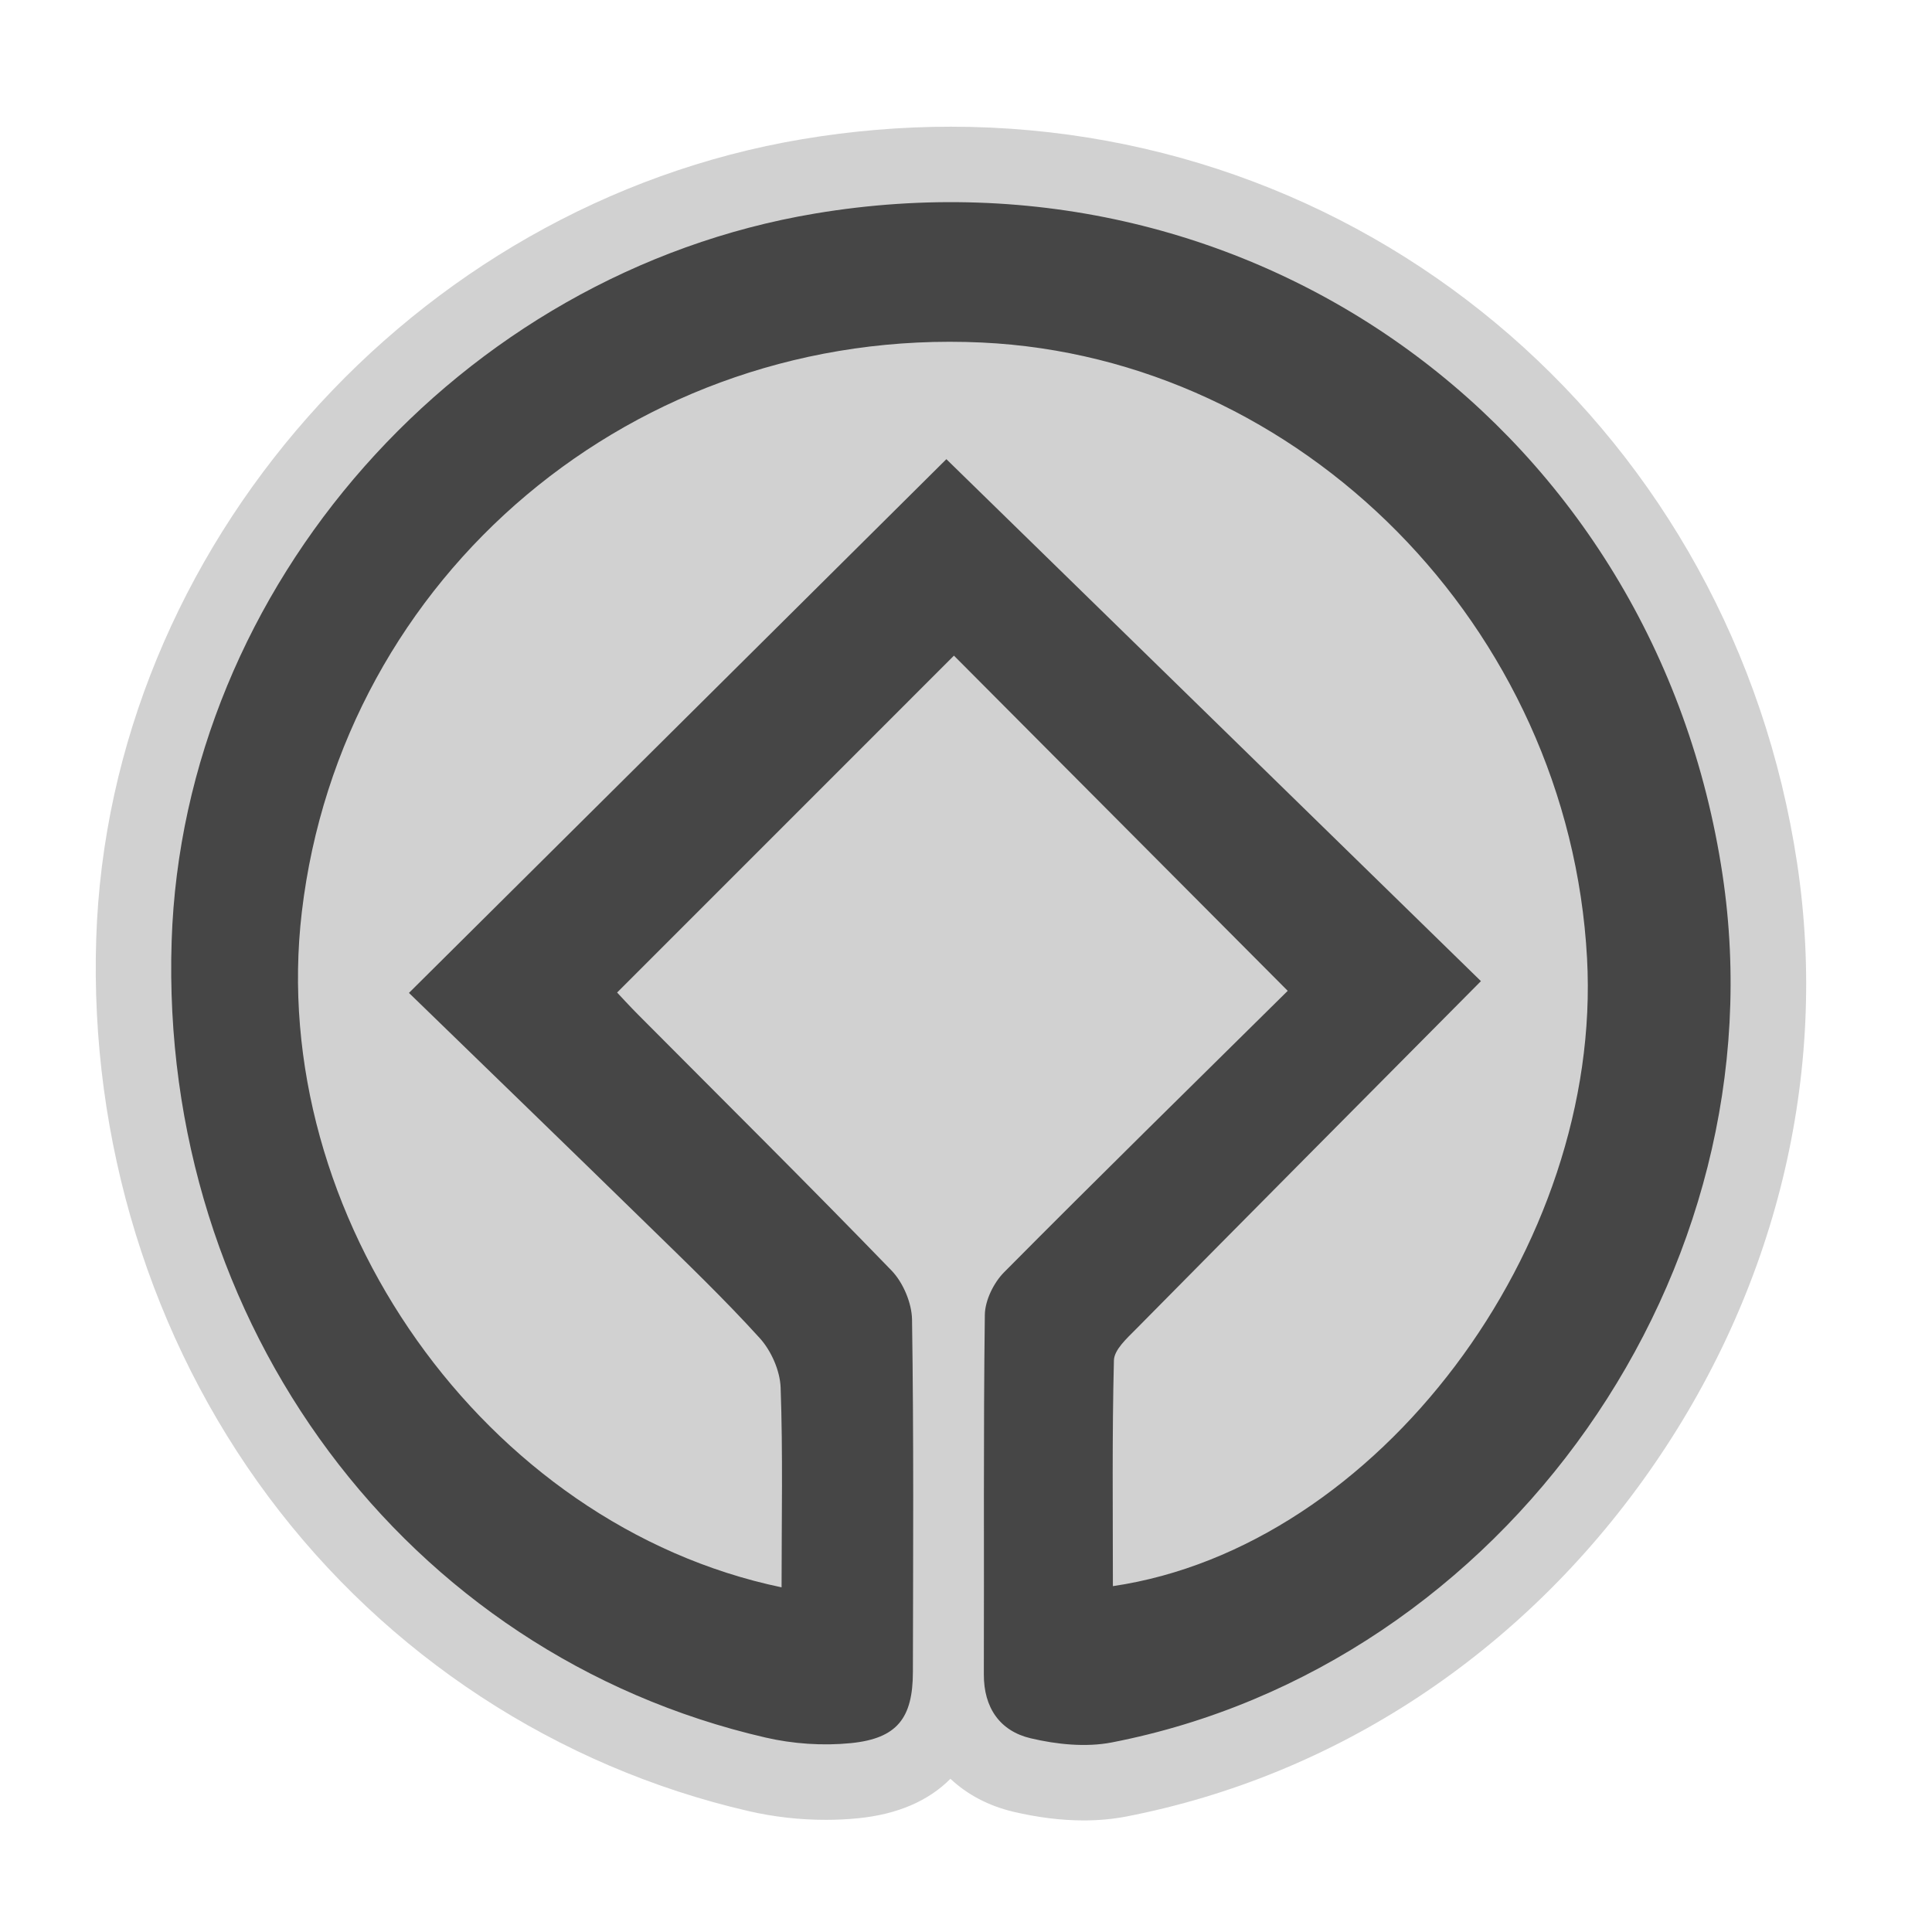
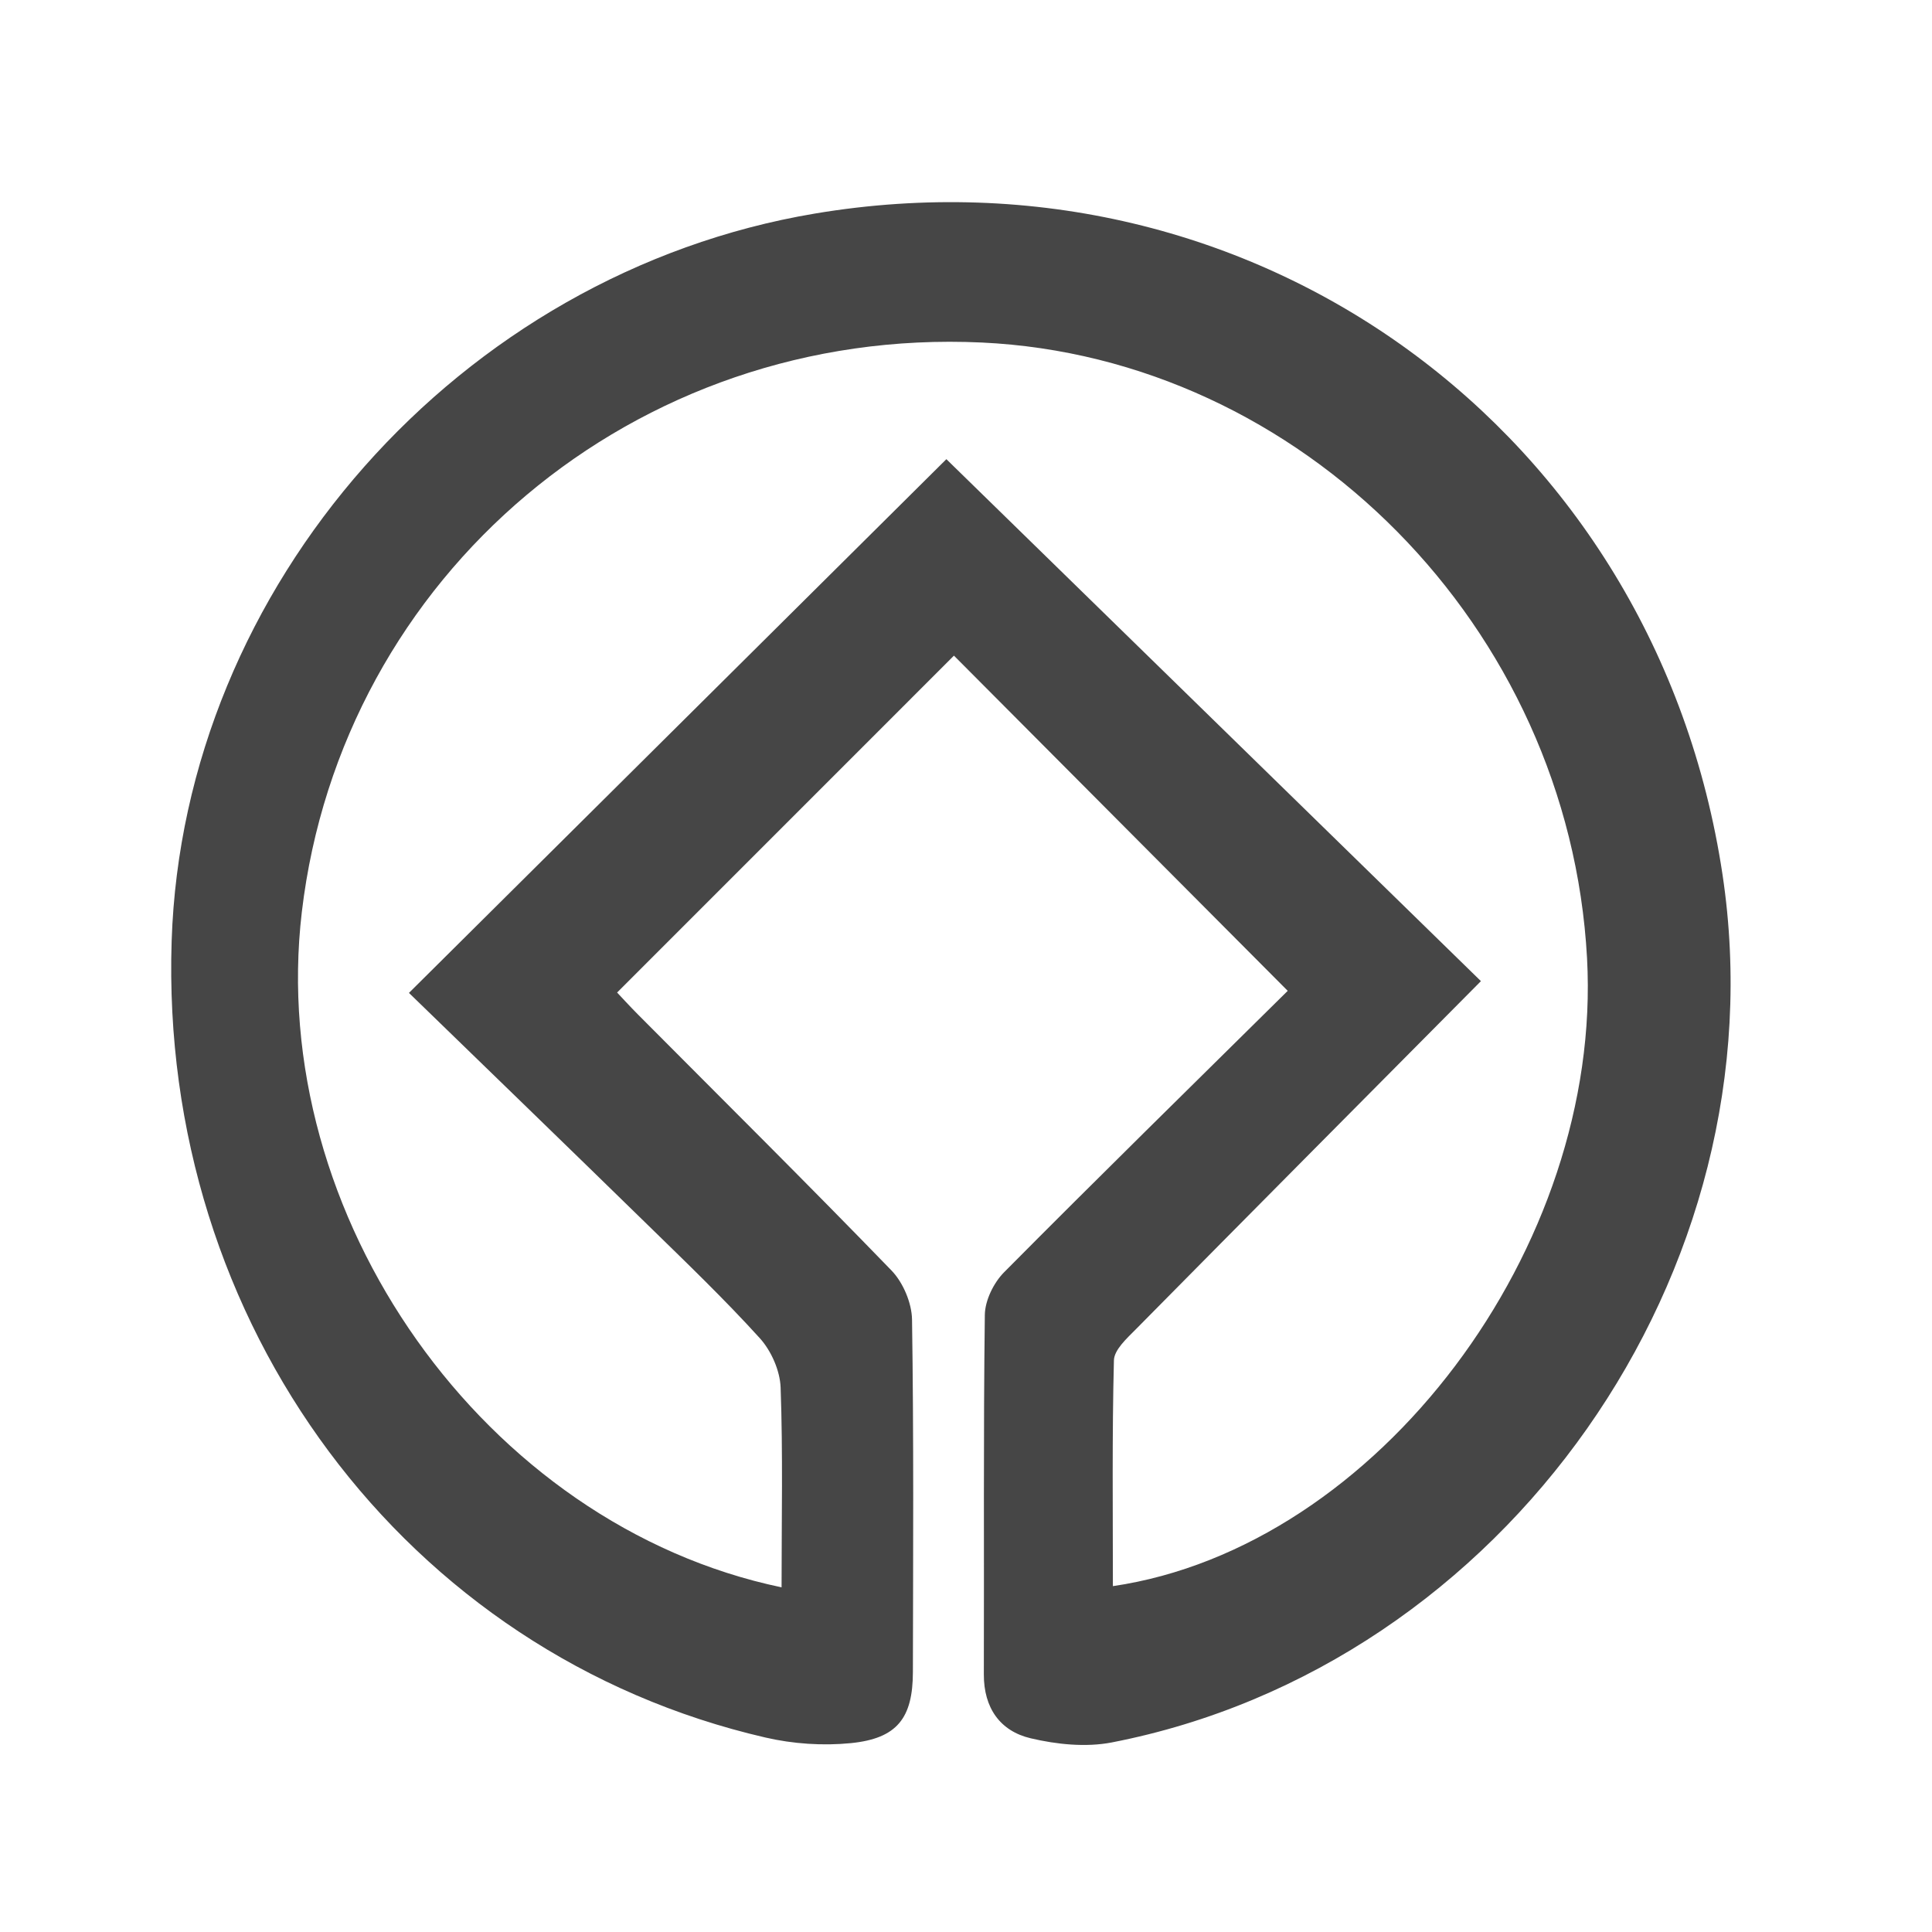
<svg xmlns="http://www.w3.org/2000/svg" version="1.1" id="unesco" x="0px" y="0px" width="800px" height="800px" viewBox="0 0 256 256" xml:space="preserve">
  <style type="text/css">

	.st0{fill:#464646;}
	.st1{fill:#D1D1D1;}

</style>
-   <path class="st1" d="M143.598,241.216c-2.945,0-6.08-0.388-9.318-1.149c-3.303-0.779-6.122-2.286-8.343-4.369  c-2.899,2.923-7.008,4.71-12.208,5.228c-1.409,0.142-2.858,0.212-4.308,0.212c-3.456,0-6.897-0.39-10.228-1.158  c-25.368-5.85-47.963-20.644-63.623-41.658c-15.583-20.91-23.687-47.174-22.819-73.95c1.675-51.727,41.906-97.27,93.582-105.936  c6.521-1.094,13.131-1.648,19.646-1.648c56.477,0,103.643,41.049,112.152,97.606c4.211,27.992-2.769,56.635-19.651,80.652  c-16.9,24.042-41.488,40.255-69.233,45.652C147.465,241.04,145.564,241.216,143.598,241.216z" />
  <path class="st0" d="M228.241,115.879c-8.828-58.675-61.948-97.363-120.256-87.583c-47.05,7.89-83.718,49.357-85.241,96.397  c-1.641,50.684,30.992,94.543,78.695,105.542c3.641,0.841,7.584,1.109,11.296,0.74c6.142-0.613,8.219-3.314,8.229-9.428  c0.028-15.563,0.119-31.124-0.114-46.682c-0.032-2.215-1.183-4.928-2.729-6.526c-11.042-11.407-22.323-22.585-33.519-33.844  c-1.184-1.188-2.312-2.431-2.832-2.979c15.145-15.148,29.912-29.917,44.633-44.64c14.25,14.307,28.906,29.026,44.228,44.415  c-12.59,12.443-25.17,24.779-37.58,37.286c-1.384,1.394-2.531,3.735-2.555,5.651c-0.201,15.877-0.082,31.758-0.131,47.637  c-0.016,4.438,2.146,7.51,6.209,8.468c3.453,0.815,7.32,1.215,10.761,0.546C199.451,220.741,236.15,168.452,228.241,115.879z   M147.464,210.172c0-10.009-0.116-19.968,0.136-29.918c0.034-1.398,1.707-2.908,2.889-4.102  c14.943-15.133,29.934-30.217,45.742-46.146c-23.654-23.097-47.455-46.337-70.831-69.163  c-23.276,23.117-46.838,46.516-71.211,70.722c10.399,10.098,21.104,20.449,31.756,30.856c4.995,4.881,10.046,9.724,14.733,14.894  c1.518,1.675,2.677,4.305,2.759,6.539c0.313,8.696,0.126,17.412,0.126,26.476c-39.344-8.22-68.319-49.263-63.568-89.494  c5.264-44.575,44.109-77.597,90.093-75.45c42.238,1.974,77.807,37.629,80.204,81.572  C212.383,165.256,182.536,205.008,147.464,210.172z" />
</svg>